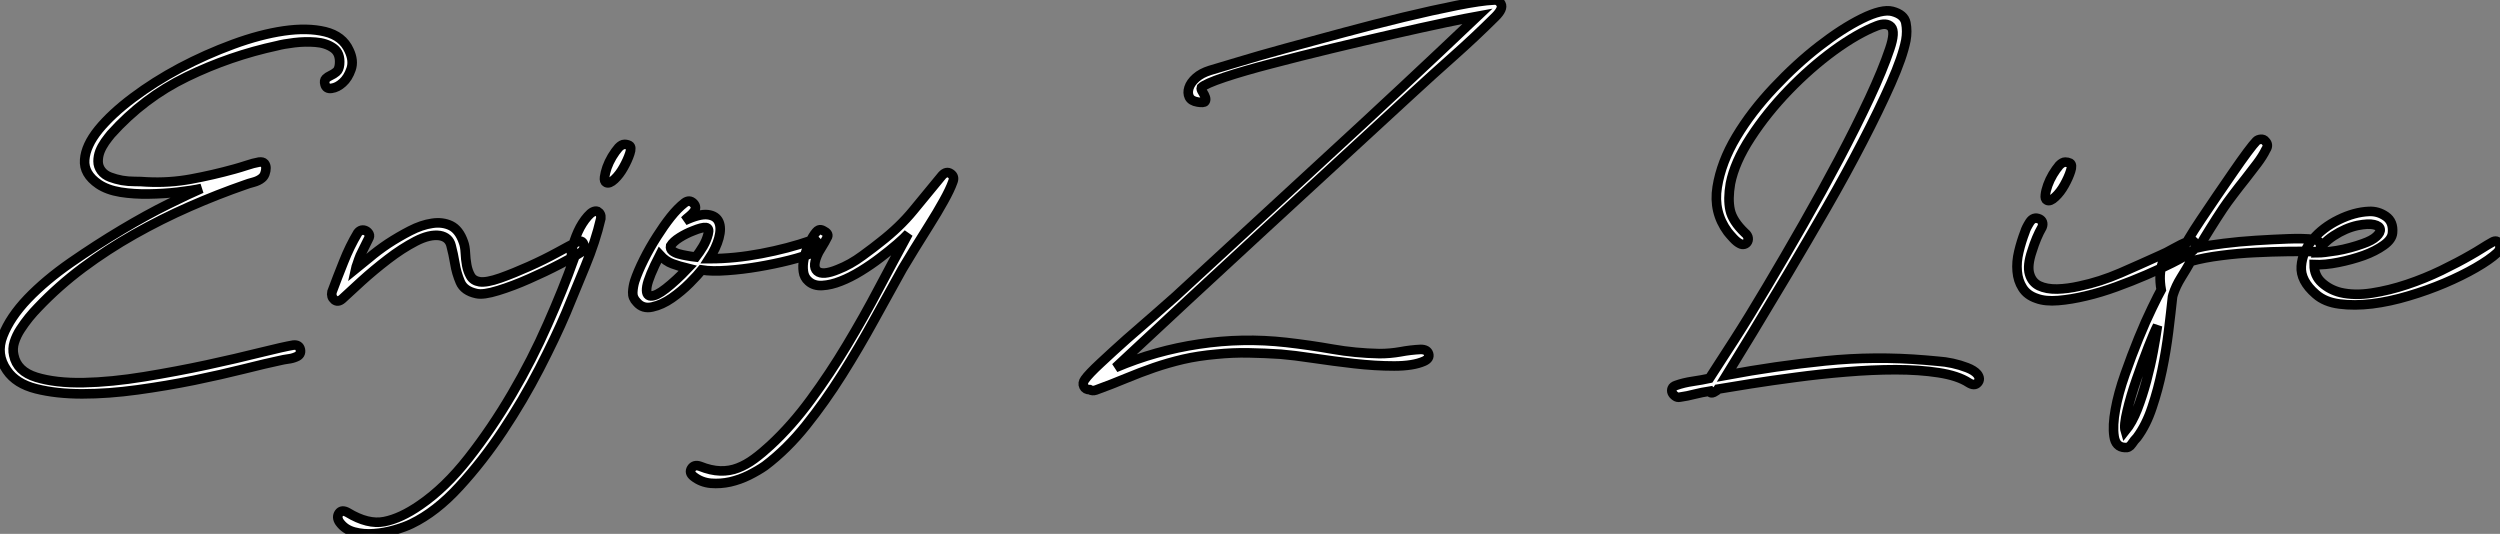
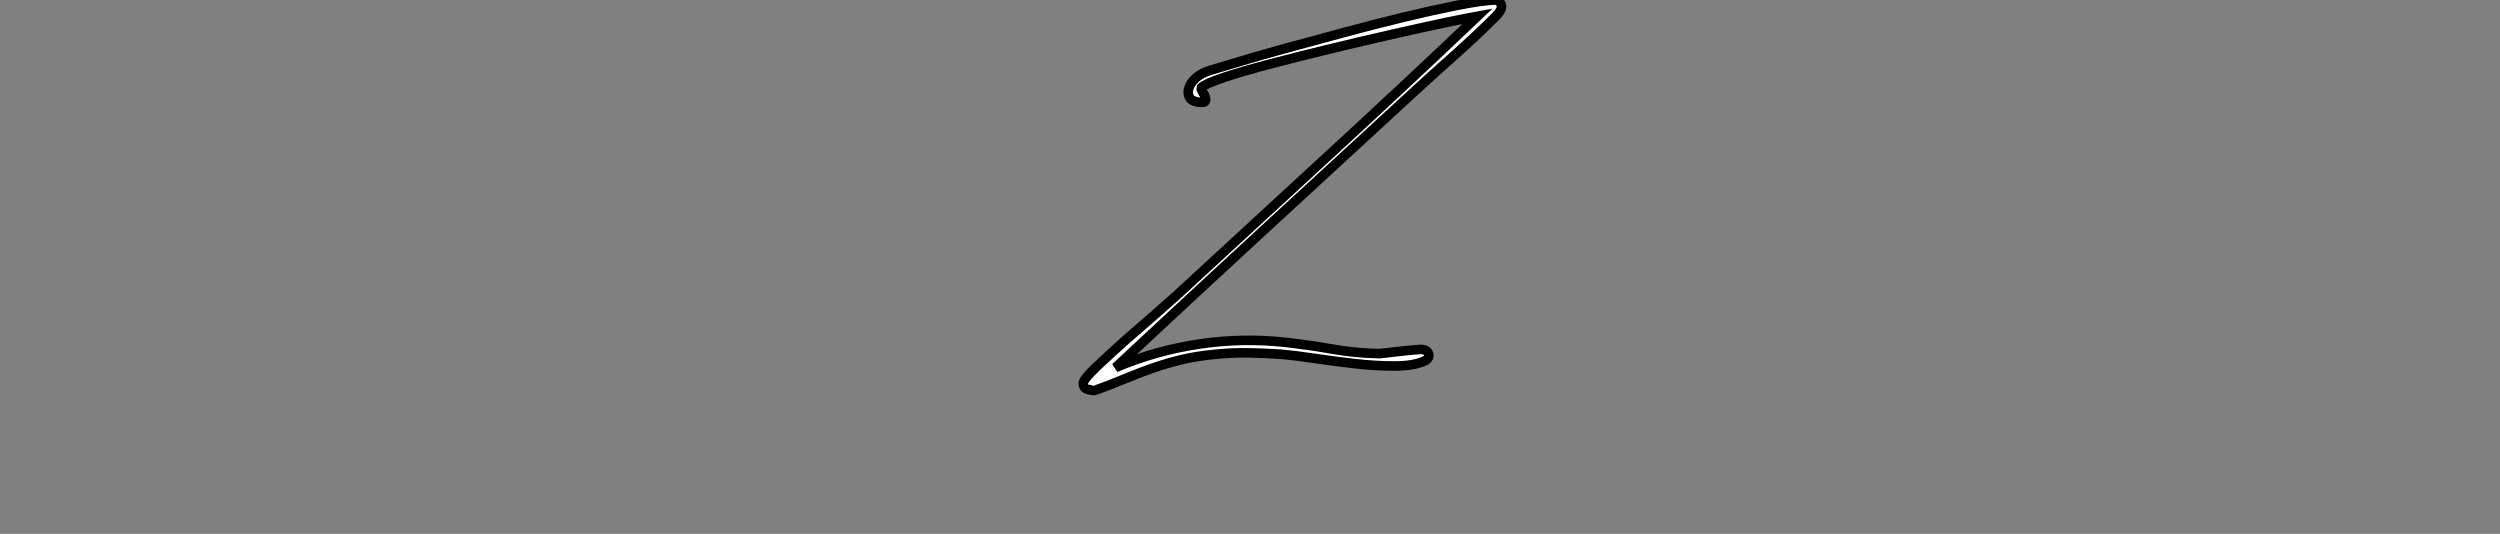
<svg xmlns="http://www.w3.org/2000/svg" viewBox="-1.498 -42.007 260.916 55.72">
  <rect x="-1.498" y="-42.007" width="260.916" height="55.72" fill="#808080" stroke="none" />
-   <path d="M25.54-25.09L25.54-25.09Q25.93-25.14 26.10-24.95Q26.26-24.75 26.26-24.47Q26.26-24.19 26.15-23.88Q26.04-23.58 25.82-23.41L25.82-23.41Q25.48-23.13 24.95-22.99Q24.42-22.85 24.14-22.74L24.14-22.74Q21.22-21.73 18.28-20.44Q15.34-19.15 12.52-17.56Q9.69-15.96 7.14-14.06Q4.59-12.15 2.46-9.91L2.46-9.91Q2.02-9.46 1.54-8.88Q1.06-8.29 0.64-7.64Q0.22-7 0-6.30Q-0.22-5.60-0.06-4.93L-0.06-4.93Q0.28-3.25 2.30-2.63Q4.31-2.02 7.22-2.07Q10.14-2.13 13.55-2.69Q16.97-3.25 20.08-3.92Q23.18-4.59 25.65-5.21Q28.11-5.82 29.12-5.99L29.12-5.99Q29.74-6.05 29.85-5.52Q29.96-4.98 29.40-4.76L29.40-4.76Q29.01-4.59 28.56-4.54Q28.11-4.48 27.66-4.37L27.66-4.37Q26.32-4.09 23.97-3.50Q21.62-2.91 18.76-2.32Q15.90-1.74 12.85-1.32Q9.80-0.90 7.08-0.90Q4.37-0.90 2.27-1.43Q0.17-1.96-0.78-3.36L-0.78-3.36Q-1.96-5.04-1.20-6.97Q-0.45-8.90 1.40-10.84Q3.25-12.77 5.91-14.62Q8.57-16.46 11.20-18.03Q13.83-19.60 16.10-20.72Q18.37-21.84 19.54-22.34L19.54-22.34Q18.54-22.12 17.05-21.95Q15.57-21.78 14.03-21.76Q12.49-21.73 11.09-21.95Q9.69-22.18 8.79-22.79L8.79-22.79Q7.22-23.86 7.34-25.34Q7.45-26.82 8.79-28.48Q10.14-30.13 12.38-31.81Q14.62-33.49 17.30-34.92Q19.99-36.34 22.82-37.38Q25.65-38.42 28.11-38.78Q30.58-39.14 32.42-38.70Q34.27-38.25 34.94-36.74L34.94-36.74Q35.45-35.67 35.14-34.78Q34.83-33.88 34.27-33.38Q33.71-32.87 33.12-32.79Q32.54-32.70 32.42-33.21L32.42-33.21Q32.31-33.60 32.51-33.80Q32.70-33.99 33.01-34.13Q33.32-34.27 33.60-34.50Q33.88-34.72 33.94-35.28L33.94-35.28Q34.05-36.46 33.29-36.99Q32.54-37.52 31.44-37.60Q30.35-37.69 29.20-37.55Q28.06-37.41 27.44-37.24L27.44-37.24Q22.51-36.18 18.00-33.99Q13.50-31.81 10.08-28L10.08-28Q9.80-27.66 9.46-27.19Q9.13-26.71 8.93-26.21Q8.74-25.70 8.74-25.17Q8.74-24.64 9.07-24.19L9.07-24.19Q9.41-23.74 10.00-23.52Q10.58-23.30 11.23-23.18Q11.87-23.07 12.54-23.07Q13.22-23.07 13.83-23.02L13.83-23.02Q16.18-22.90 18.45-23.32Q20.72-23.74 22.96-24.36L22.96-24.36Q23.58-24.53 24.25-24.75Q24.92-24.98 25.54-25.09ZM35.62-13.94L35.62-13.94Q36.12-14.34 37.02-15.09Q37.91-15.85 39.00-16.58Q40.10-17.30 41.30-17.92Q42.50-18.54 43.60-18.70Q44.69-18.87 45.56-18.45Q46.42-18.03 46.87-16.74L46.87-16.74Q47.04-16.30 47.07-15.62Q47.10-14.95 47.21-14.34Q47.32-13.72 47.60-13.22Q47.88-12.71 48.55-12.60L48.55-12.60Q49.28-12.49 50.71-12.99Q52.14-13.50 53.70-14.20Q55.27-14.90 56.64-15.65Q58.02-16.41 58.69-16.74L58.69-16.74Q59.25-17.02 59.42-16.52Q59.58-16.02 59.14-15.68L59.14-15.68Q58.46-15.23 56.95-14.45Q55.44-13.66 53.73-12.91Q52.02-12.15 50.48-11.68Q48.94-11.20 48.22-11.37L48.22-11.37Q46.93-11.65 46.54-12.57Q46.14-13.50 45.98-14.50Q45.81-15.51 45.58-16.38Q45.36-17.25 44.41-17.42L44.41-17.42Q43.34-17.58 41.89-16.83Q40.43-16.07 38.98-14.95Q37.52-13.83 36.23-12.66Q34.94-11.48 34.22-10.81L34.22-10.81Q33.77-10.42 33.40-10.72Q33.04-11.03 33.15-11.54L33.15-11.54Q33.71-13.05 34.36-14.67Q35-16.30 35.84-17.70L35.84-17.70Q36.01-17.92 36.23-17.98Q36.46-18.03 36.68-17.92Q36.90-17.81 37.02-17.58Q37.13-17.36 36.96-17.08L36.96-17.08Q36.57-16.30 36.32-15.79Q36.06-15.29 35.95-14.95Q35.84-14.62 35.76-14.39Q35.67-14.17 35.62-13.94ZM58.35-14.84L58.35-14.84Q58.02-15.12 58.21-16.02Q58.41-16.91 58.83-17.84Q59.25-18.76 59.84-19.43Q60.42-20.10 60.87-19.94L60.87-19.94Q61.26-19.71 61.21-19.21L61.21-19.21Q60.65-16.80 59.58-14.22Q58.52-11.65 57.57-9.35L57.57-9.35Q56.50-6.83 54.80-3.53Q53.09-0.22 50.99 2.94Q48.89 6.10 46.45 8.76Q44.02 11.42 41.44 12.66L41.44 12.66Q40.77 12.99 39.70 13.30Q38.64 13.61 37.55 13.69Q36.46 13.78 35.48 13.52Q34.50 13.27 33.94 12.49L33.94 12.49Q33.60 11.98 33.88 11.56Q34.16 11.14 34.78 11.48L34.78 11.48Q36.90 12.77 38.61 12.43Q40.32 12.10 42.34 10.70L42.34 10.70Q44.97 8.90 47.40 5.80Q49.84 2.69 51.94-0.90Q54.04-4.48 55.66-8.18Q57.29-11.87 58.35-14.84ZM61.77-22.96L61.77-22.96Q61.54-23.07 61.60-23.52Q61.66-23.97 61.85-24.53Q62.05-25.09 62.38-25.65Q62.72-26.21 63.06-26.60L63.06-26.60Q63.39-26.94 63.67-26.94Q63.95-26.94 64.18-26.82L64.18-26.82Q64.46-26.66 64.23-25.98Q64.01-25.31 63.59-24.56Q63.17-23.80 62.64-23.30Q62.10-22.79 61.77-22.96ZM71.74-13.83L71.74-13.83Q71.34-13.33 70.48-12.46Q69.61-11.59 68.60-10.89Q67.59-10.19 66.58-9.97Q65.58-9.74 64.96-10.47L64.96-10.47Q64.51-10.92 64.54-11.51Q64.57-12.10 64.74-12.66L64.74-12.66Q65.07-13.66 65.69-14.90Q66.30-16.13 67.09-17.36L67.09-17.36Q67.76-18.42 68.49-19.35Q69.22-20.27 69.94-20.83L69.94-20.83Q70.45-21.22 70.87-20.80Q71.29-20.38 70.90-19.88L70.90-19.88Q70.73-19.66 70.45-19.43Q70.17-19.21 69.94-18.98L69.94-18.98Q71.51-19.71 72.38-19.60Q73.25-19.49 73.53-18.84Q73.81-18.20 73.53-17.16Q73.25-16.13 72.52-15.01L72.52-15.01L72.63-15.01Q75.15-15.01 77.95-15.54Q80.75-16.07 83.16-16.91L83.16-16.91Q83.44-17.02 83.64-16.88Q83.83-16.74 83.86-16.52Q83.89-16.30 83.80-16.04Q83.72-15.79 83.44-15.68L83.44-15.68Q82.43-15.23 80.86-14.84Q79.30-14.45 77.64-14.17Q75.99-13.89 74.40-13.78Q72.80-13.66 71.74-13.83ZM67.37-15.40L67.37-15.40Q66.19-13.10 66.02-12.12Q65.86-11.14 66.42-11.12Q66.98-11.09 68.01-11.90Q69.05-12.71 70.28-14L70.28-14Q69.38-14.22 68.68-14.48Q67.98-14.73 67.37-15.40ZM71.12-15.18L71.12-15.18Q71.51-15.68 71.88-16.30Q72.24-16.91 72.41-17.58L72.41-17.58Q72.58-18.20 72.18-18.26Q71.79-18.31 70.84-17.92L70.84-17.92Q70.11-17.64 69.44-17.22Q68.77-16.80 68.49-16.35L68.49-16.35Q68.43-16.02 68.68-15.82Q68.94-15.62 69.33-15.51Q69.72-15.40 70.20-15.32Q70.67-15.23 71.12-15.18ZM83.94-15.68L83.94-15.68Q83.22-14.22 83.78-13.72Q84.34-13.22 85.96-13.89L85.96-13.89Q87.25-14.39 88.51-15.32Q89.77-16.24 90.38-16.74L90.38-16.74Q92.40-18.31 93.80-20.02Q95.20-21.73 96.82-23.69L96.82-23.69Q97.27-24.19 97.72-23.88Q98.17-23.58 97.94-23.02L97.94-23.02Q97.66-22.23 96.99-21.03Q96.32-19.82 95.51-18.54Q94.70-17.25 93.94-16.02Q93.18-14.78 92.68-13.94L92.68-13.94Q91.28-11.42 89.71-8.57Q88.14-5.71 86.38-2.91Q84.62-0.11 82.63 2.38Q80.64 4.87 78.34 6.61L78.34 6.61Q77.62 7.11 76.66 7.59Q75.71 8.06 74.70 8.29Q73.70 8.51 72.69 8.43Q71.68 8.34 70.90 7.73L70.90 7.73Q70.39 7.34 70.67 6.89Q70.95 6.44 71.57 6.66L71.57 6.66Q72.69 7.11 73.67 7.14Q74.65 7.17 75.52 6.83Q76.38 6.50 77.22 5.88Q78.06 5.26 78.90 4.48L78.90 4.48Q81.14 2.41 83.13-0.31Q85.12-3.02 86.88-5.96Q88.65-8.90 90.24-11.93Q91.84-14.95 93.30-17.64L93.30-17.64Q92.90-17.19 92.12-16.52Q91.34-15.85 90.38-15.12Q89.43-14.39 88.34-13.72Q87.25-13.05 86.24-12.66Q85.23-12.26 84.34-12.21Q83.44-12.15 82.88-12.66L82.88-12.66Q82.43-13.05 82.35-13.66Q82.26-14.28 82.40-14.95Q82.54-15.62 82.80-16.24Q83.05-16.86 83.33-17.30L83.33-17.30Q83.72-17.92 83.94-18.00Q84.17-18.09 84.45-17.92L84.45-17.92Q85.01-17.64 84.87-17.30Q84.73-16.97 83.94-15.68Z" fill="white" stroke="black" transform="scale(1,1)" />
-   <path d="M114.92-3.64L114.92-3.64Q119.12-5.43 123.66-6.10Q128.19-6.78 132.73-6.27L132.73-6.27Q135.19-5.99 137.57-5.57Q139.95-5.15 142.47-5.10L142.47-5.10Q143.59-5.10 144.66-5.29Q145.72-5.49 146.78-5.54L146.78-5.54Q147.46-5.54 147.60-5.07Q147.74-4.59 147.12-4.31L147.12-4.31Q146.00-3.81 144.01-3.81Q142.02-3.81 139.84-4.06Q137.66-4.31 135.58-4.62Q133.51-4.93 132.17-5.04L132.17-5.04Q130.49-5.15 128.81-5.18Q127.13-5.21 125.45-5.04L125.45-5.04Q123.54-4.87 121.98-4.51Q120.41-4.14 118.95-3.64Q117.50-3.14 116.01-2.52Q114.53-1.90 112.85-1.29L112.85-1.29Q112.51-1.18 112.23-1.34L112.23-1.34Q111.78-1.34 111.62-1.68Q111.45-2.02 111.73-2.41L111.73-2.41Q112.12-2.97 113.38-4.14Q114.64-5.32 116.12-6.64Q117.61-7.95 119.04-9.18Q120.46-10.42 121.14-11.03L121.14-11.03Q129.09-18.37 136.98-25.62Q144.88-32.87 152.72-40.32L152.72-40.32Q151.77-40.15 149.36-39.65Q146.95-39.14 143.87-38.44Q140.79-37.74 137.43-36.93Q134.07-36.12 131.19-35.36Q128.30-34.61 126.29-33.94Q124.27-33.26 123.88-32.87L123.88-32.87Q123.82-32.70 124.02-32.40Q124.22-32.09 124.30-31.84Q124.38-31.58 124.27-31.42Q124.16-31.25 123.49-31.36L123.49-31.36Q122.82-31.47 122.62-31.89Q122.42-32.31 122.59-32.84Q122.76-33.38 123.32-33.88Q123.88-34.38 124.78-34.66L124.78-34.66Q125.56-34.89 127.69-35.53Q129.82-36.18 132.67-36.96Q135.53-37.74 138.75-38.61Q141.97-39.48 144.99-40.21Q148.02-40.94 150.54-41.44Q153.06-41.94 154.40-42L154.40-42Q154.90-42.06 155.16-41.58Q155.41-41.10 154.57-40.26L154.57-40.26Q152.44-38.14 150.23-36.18Q148.02-34.22 145.83-32.20L145.83-32.20Q138.05-25.03 130.35-17.95Q122.65-10.86 114.92-3.64Z" fill="white" stroke="black" transform="scale(1,1)" />
-   <path d="M178.70-2.86L178.70-2.86Q183.80-3.81 188.98-4.34Q194.16-4.87 199.48-4.42L199.48-4.42Q199.93-4.37 200.71-4.31Q201.50-4.26 202.28-4.09Q203.06-3.92 203.79-3.64Q204.52-3.36 204.86-2.97L204.86-2.97Q205.25-2.46 204.91-2.07Q204.58-1.68 203.96-2.07L203.96-2.07Q202.84-2.80 200.82-3.11Q198.81-3.42 196.34-3.42Q193.88-3.42 191.16-3.19Q188.45-2.97 185.93-2.63Q183.41-2.30 181.25-1.96Q179.10-1.62 177.81-1.40L177.81-1.40Q177.70-1.23 177.36-1.06Q177.02-0.90 176.91-1.18L176.91-1.18Q176.13-1.06 175.37-0.87Q174.62-0.67 173.83-0.56L173.83-0.56Q173.55-0.50 173.33-0.67Q173.10-0.84 173.02-1.04Q172.94-1.23 173.02-1.46Q173.10-1.68 173.44-1.79L173.44-1.79Q174.22-2.07 175.18-2.21Q176.13-2.35 176.91-2.52L176.91-2.52Q177.86-3.98 179.46-6.47Q181.06-8.96 182.90-12.07Q184.75-15.18 186.71-18.62Q188.67-22.06 190.44-25.40Q192.20-28.73 193.60-31.72Q195.00-34.72 195.73-36.90L195.73-36.90Q196.34-38.70 195.87-39.20Q195.39-39.70 194.38-39.31L194.38-39.31Q192.37-38.53 189.90-36.74Q187.44-34.94 185.17-32.59Q182.90-30.24 181.22-27.66Q179.54-25.09 179.10-22.85L179.10-22.85Q178.82-21.22 179.07-20.08Q179.32-18.93 180.61-17.70L180.61-17.70Q180.83-17.53 180.92-17.28Q181.00-17.02 180.89-16.80L180.89-16.80Q180.78-16.58 180.55-16.52Q180.33-16.46 180.10-16.58L180.10-16.58Q179.77-16.74 179.40-17.14Q179.04-17.53 178.82-17.81L178.82-17.81Q177.30-19.88 177.72-22.48Q178.14-25.09 179.71-27.72Q181.28-30.35 183.63-32.84Q185.98-35.34 188.36-37.18Q190.74-39.03 192.84-40.07Q194.94-41.10 196.01-40.82L196.01-40.82Q197.24-40.49 197.41-39.62Q197.58-38.75 197.41-37.80L197.41-37.80Q197.07-36.06 195.84-33.29Q194.61-30.52 192.90-27.22Q191.19-23.91 189.15-20.36Q187.10-16.80 185.12-13.47Q183.13-10.14 181.45-7.36Q179.77-4.59 178.70-2.86ZM211.07-10.86L211.07-10.86Q210.06-11.20 209.59-11.96Q209.11-12.71 209.03-13.69Q208.94-14.67 209.20-15.74Q209.45-16.80 209.84-17.81L209.84-17.81Q209.95-18.20 210.34-18.82Q210.74-19.43 211.35-19.15L211.35-19.15Q211.58-19.04 211.66-18.82Q211.74-18.59 211.63-18.31L211.63-18.31Q211.02-17.25 210.57-15.79L210.57-15.79Q210.06-14.28 210.32-13.41Q210.57-12.54 211.32-12.18Q212.08-11.82 213.20-11.84Q214.32-11.87 215.55-12.15L215.55-12.15Q217.68-12.60 219.81-13.52Q221.94-14.45 223.90-15.34L223.90-15.34Q224.57-15.62 225.35-16.07Q226.14-16.52 226.86-16.80L226.86-16.80Q227.42-17.08 227.59-16.58Q227.76-16.07 227.14-15.68L227.14-15.68Q226.42-15.18 225.18-14.56Q223.95-13.94 222.47-13.30Q220.98-12.66 219.36-12.07Q217.74-11.48 216.20-11.12Q214.66-10.75 213.31-10.64Q211.97-10.53 211.07-10.86ZM212.14-21.11L212.14-21.11Q211.91-21.22 211.97-21.67Q212.02-22.12 212.22-22.68Q212.42-23.24 212.75-23.80Q213.09-24.36 213.42-24.75L213.42-24.75Q213.76-25.09 214.04-25.09Q214.32-25.09 214.54-24.98L214.54-24.98Q214.82-24.81 214.60-24.14Q214.38-23.46 213.96-22.71Q213.54-21.95 213.00-21.45Q212.47-20.94 212.14-21.11ZM226.30-15.85L226.30-15.85Q226.36-16.13 226.89-17.02Q227.42-17.92 228.21-19.10Q228.99-20.27 229.89-21.59Q230.78-22.90 231.60-24.08Q232.41-25.26 233.05-26.12Q233.70-26.99 233.98-27.27L233.98-27.27Q234.14-27.44 234.45-27.47Q234.76-27.50 234.93-27.27L234.93-27.27Q235.32-26.88 234.98-26.38L234.98-26.38Q234.65-25.70 234.06-24.92Q233.47-24.14 232.83-23.32Q232.18-22.51 231.57-21.70Q230.95-20.89 230.50-20.22L230.50-20.22Q229.83-19.21 229.22-18.23Q228.60-17.25 227.98-16.18L227.98-16.18Q228.99-16.41 230.59-16.60Q232.18-16.80 233.92-16.91Q235.66-17.02 237.28-17.08Q238.90-17.14 239.97-17.02L239.97-17.02Q240.30-17.02 240.50-16.80Q240.70-16.58 240.70-16.32Q240.70-16.07 240.56-15.90Q240.42-15.74 240.08-15.74L240.08-15.74Q238.90-15.79 237.25-15.76Q235.60-15.74 233.84-15.65Q232.07-15.57 230.31-15.34Q228.54-15.12 227.14-14.73L227.14-14.73Q226.70-13.94 226.14-13.05Q225.58-12.15 225.30-11.26L225.30-11.26L225.24-11.03Q225.07-9.41 224.82-7.39Q224.57-5.38 224.15-3.36Q223.73-1.34 223.11 0.50Q222.50 2.35 221.54 3.64L221.54 3.64Q221.26 3.92 220.98 4.34Q220.70 4.76 220.26 4.70L220.26 4.70Q219.30 4.65 219.14 3.53Q218.97 2.41 219.28 0.73Q219.58-0.95 220.28-2.94Q220.98-4.93 221.71-6.72Q222.44-8.51 223.11-9.88Q223.78-11.26 224.06-11.76L224.06-11.76Q223.78-13.38 224.18-14.53Q224.57-15.68 226.30-15.85ZM220.31 2.97L220.31 2.97Q221.04 2.07 221.57 0.70Q222.10-0.67 222.52-2.24Q222.94-3.81 223.22-5.32Q223.50-6.83 223.67-8.01L223.67-8.01Q223.34-7.39 222.72-5.80Q222.10-4.20 221.49-2.44Q220.87-0.67 220.51 0.87Q220.14 2.41 220.31 2.97ZM240.02-14.39L240.02-14.39Q240.02-13.22 240.84-12.49Q241.65-11.76 242.77-11.48L242.77-11.48Q244.22-11.14 246.04-11.42Q247.86-11.70 249.71-12.32Q251.56-12.94 253.30-13.78Q255.03-14.62 256.38-15.40L256.38-15.40Q256.88-15.68 257.50-16.07Q258.11-16.46 258.62-16.74L258.62-16.74Q259.12-17.02 259.34-16.55Q259.57-16.07 259.12-15.62L259.12-15.62Q258.34-14.90 256.88-14.06Q255.42-13.22 253.63-12.46Q251.84-11.70 249.88-11.12Q247.92-10.53 246.07-10.30Q244.22-10.08 242.68-10.28Q241.14-10.47 240.19-11.31L240.19-11.31Q238.57-12.71 238.68-14.22Q238.79-15.74 239.86-17.00Q240.92-18.26 242.57-19.07Q244.22-19.88 245.74-19.94L245.74-19.94Q246.69-19.99 247.50-19.43Q248.31-18.87 248.20-17.70L248.20-17.70Q248.14-17.02 247.28-16.41Q246.41-15.79 245.18-15.34Q243.94-14.90 242.54-14.62Q241.14-14.34 240.02-14.39ZM245.12-16.58L245.12-16.58Q246.07-16.91 246.52-17.33Q246.97-17.75 246.91-18.09Q246.86-18.42 246.27-18.56Q245.68-18.70 244.56-18.48L244.56-18.48Q243.27-18.20 242.04-17.39Q240.81-16.58 240.42-15.62L240.42-15.62Q240.64-15.62 241.17-15.68Q241.70-15.74 242.38-15.85Q243.05-15.96 243.78-16.16Q244.50-16.35 245.12-16.58Z" fill="white" stroke="black" transform="scale(1,1)" />
+   <path d="M114.92-3.64L114.92-3.64Q119.12-5.43 123.66-6.10Q128.19-6.78 132.73-6.27L132.73-6.27Q135.19-5.99 137.57-5.57Q139.95-5.15 142.47-5.10L142.47-5.10Q145.72-5.49 146.78-5.54L146.78-5.54Q147.46-5.54 147.60-5.07Q147.74-4.59 147.12-4.31L147.12-4.31Q146.00-3.81 144.01-3.81Q142.02-3.81 139.84-4.06Q137.66-4.31 135.58-4.62Q133.51-4.93 132.17-5.04L132.17-5.04Q130.49-5.15 128.81-5.18Q127.13-5.21 125.45-5.04L125.45-5.04Q123.54-4.87 121.98-4.51Q120.41-4.14 118.95-3.64Q117.50-3.14 116.01-2.52Q114.53-1.90 112.85-1.29L112.85-1.29Q112.51-1.18 112.23-1.34L112.23-1.34Q111.78-1.34 111.62-1.68Q111.45-2.02 111.73-2.41L111.73-2.41Q112.12-2.97 113.38-4.14Q114.64-5.32 116.12-6.64Q117.61-7.95 119.04-9.18Q120.46-10.42 121.14-11.03L121.14-11.03Q129.09-18.37 136.98-25.62Q144.88-32.87 152.72-40.32L152.72-40.32Q151.77-40.15 149.36-39.65Q146.95-39.14 143.87-38.44Q140.79-37.74 137.43-36.93Q134.07-36.12 131.19-35.36Q128.30-34.61 126.29-33.94Q124.27-33.26 123.88-32.87L123.88-32.87Q123.82-32.70 124.02-32.40Q124.22-32.09 124.30-31.84Q124.38-31.58 124.27-31.42Q124.16-31.25 123.49-31.36L123.49-31.36Q122.82-31.47 122.62-31.89Q122.42-32.31 122.59-32.84Q122.76-33.38 123.32-33.88Q123.88-34.38 124.78-34.66L124.78-34.66Q125.56-34.89 127.69-35.53Q129.82-36.18 132.67-36.96Q135.53-37.74 138.75-38.61Q141.97-39.48 144.99-40.21Q148.02-40.94 150.54-41.44Q153.06-41.94 154.40-42L154.40-42Q154.90-42.06 155.16-41.58Q155.41-41.10 154.57-40.26L154.57-40.26Q152.44-38.14 150.23-36.18Q148.02-34.22 145.83-32.20L145.83-32.20Q138.05-25.03 130.35-17.95Q122.65-10.86 114.92-3.64Z" fill="white" stroke="black" transform="scale(1,1)" />
</svg>